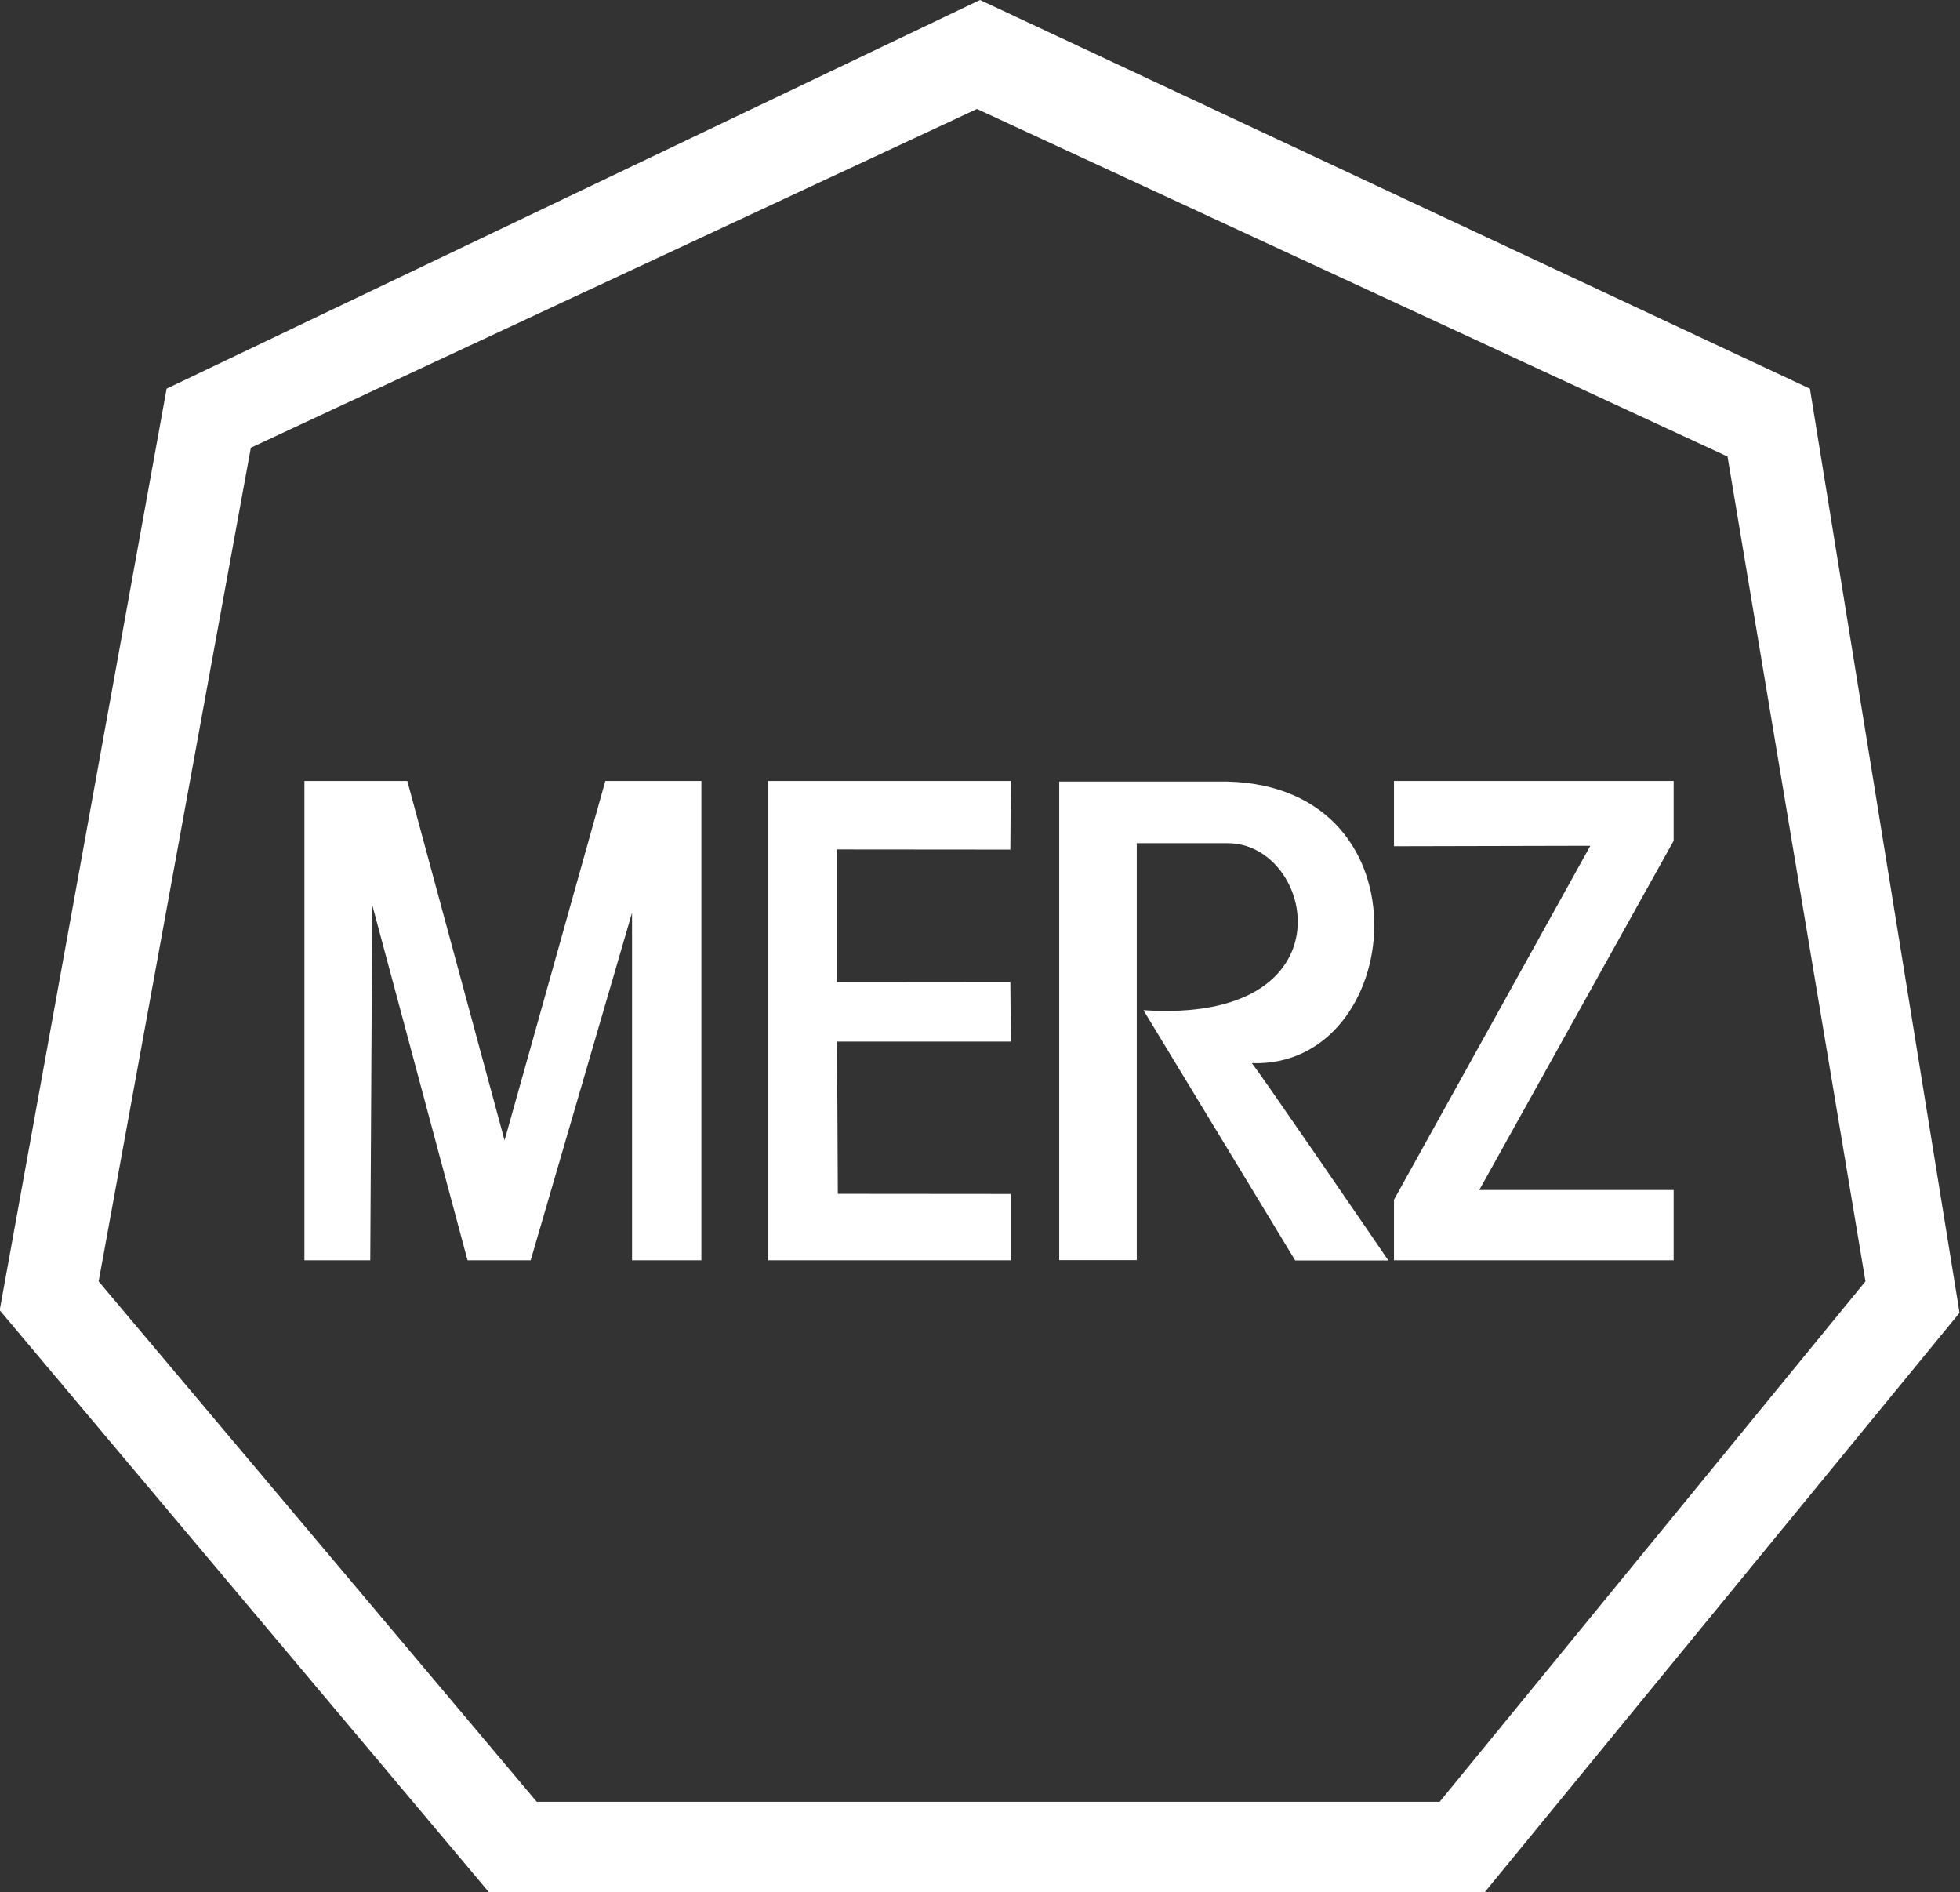
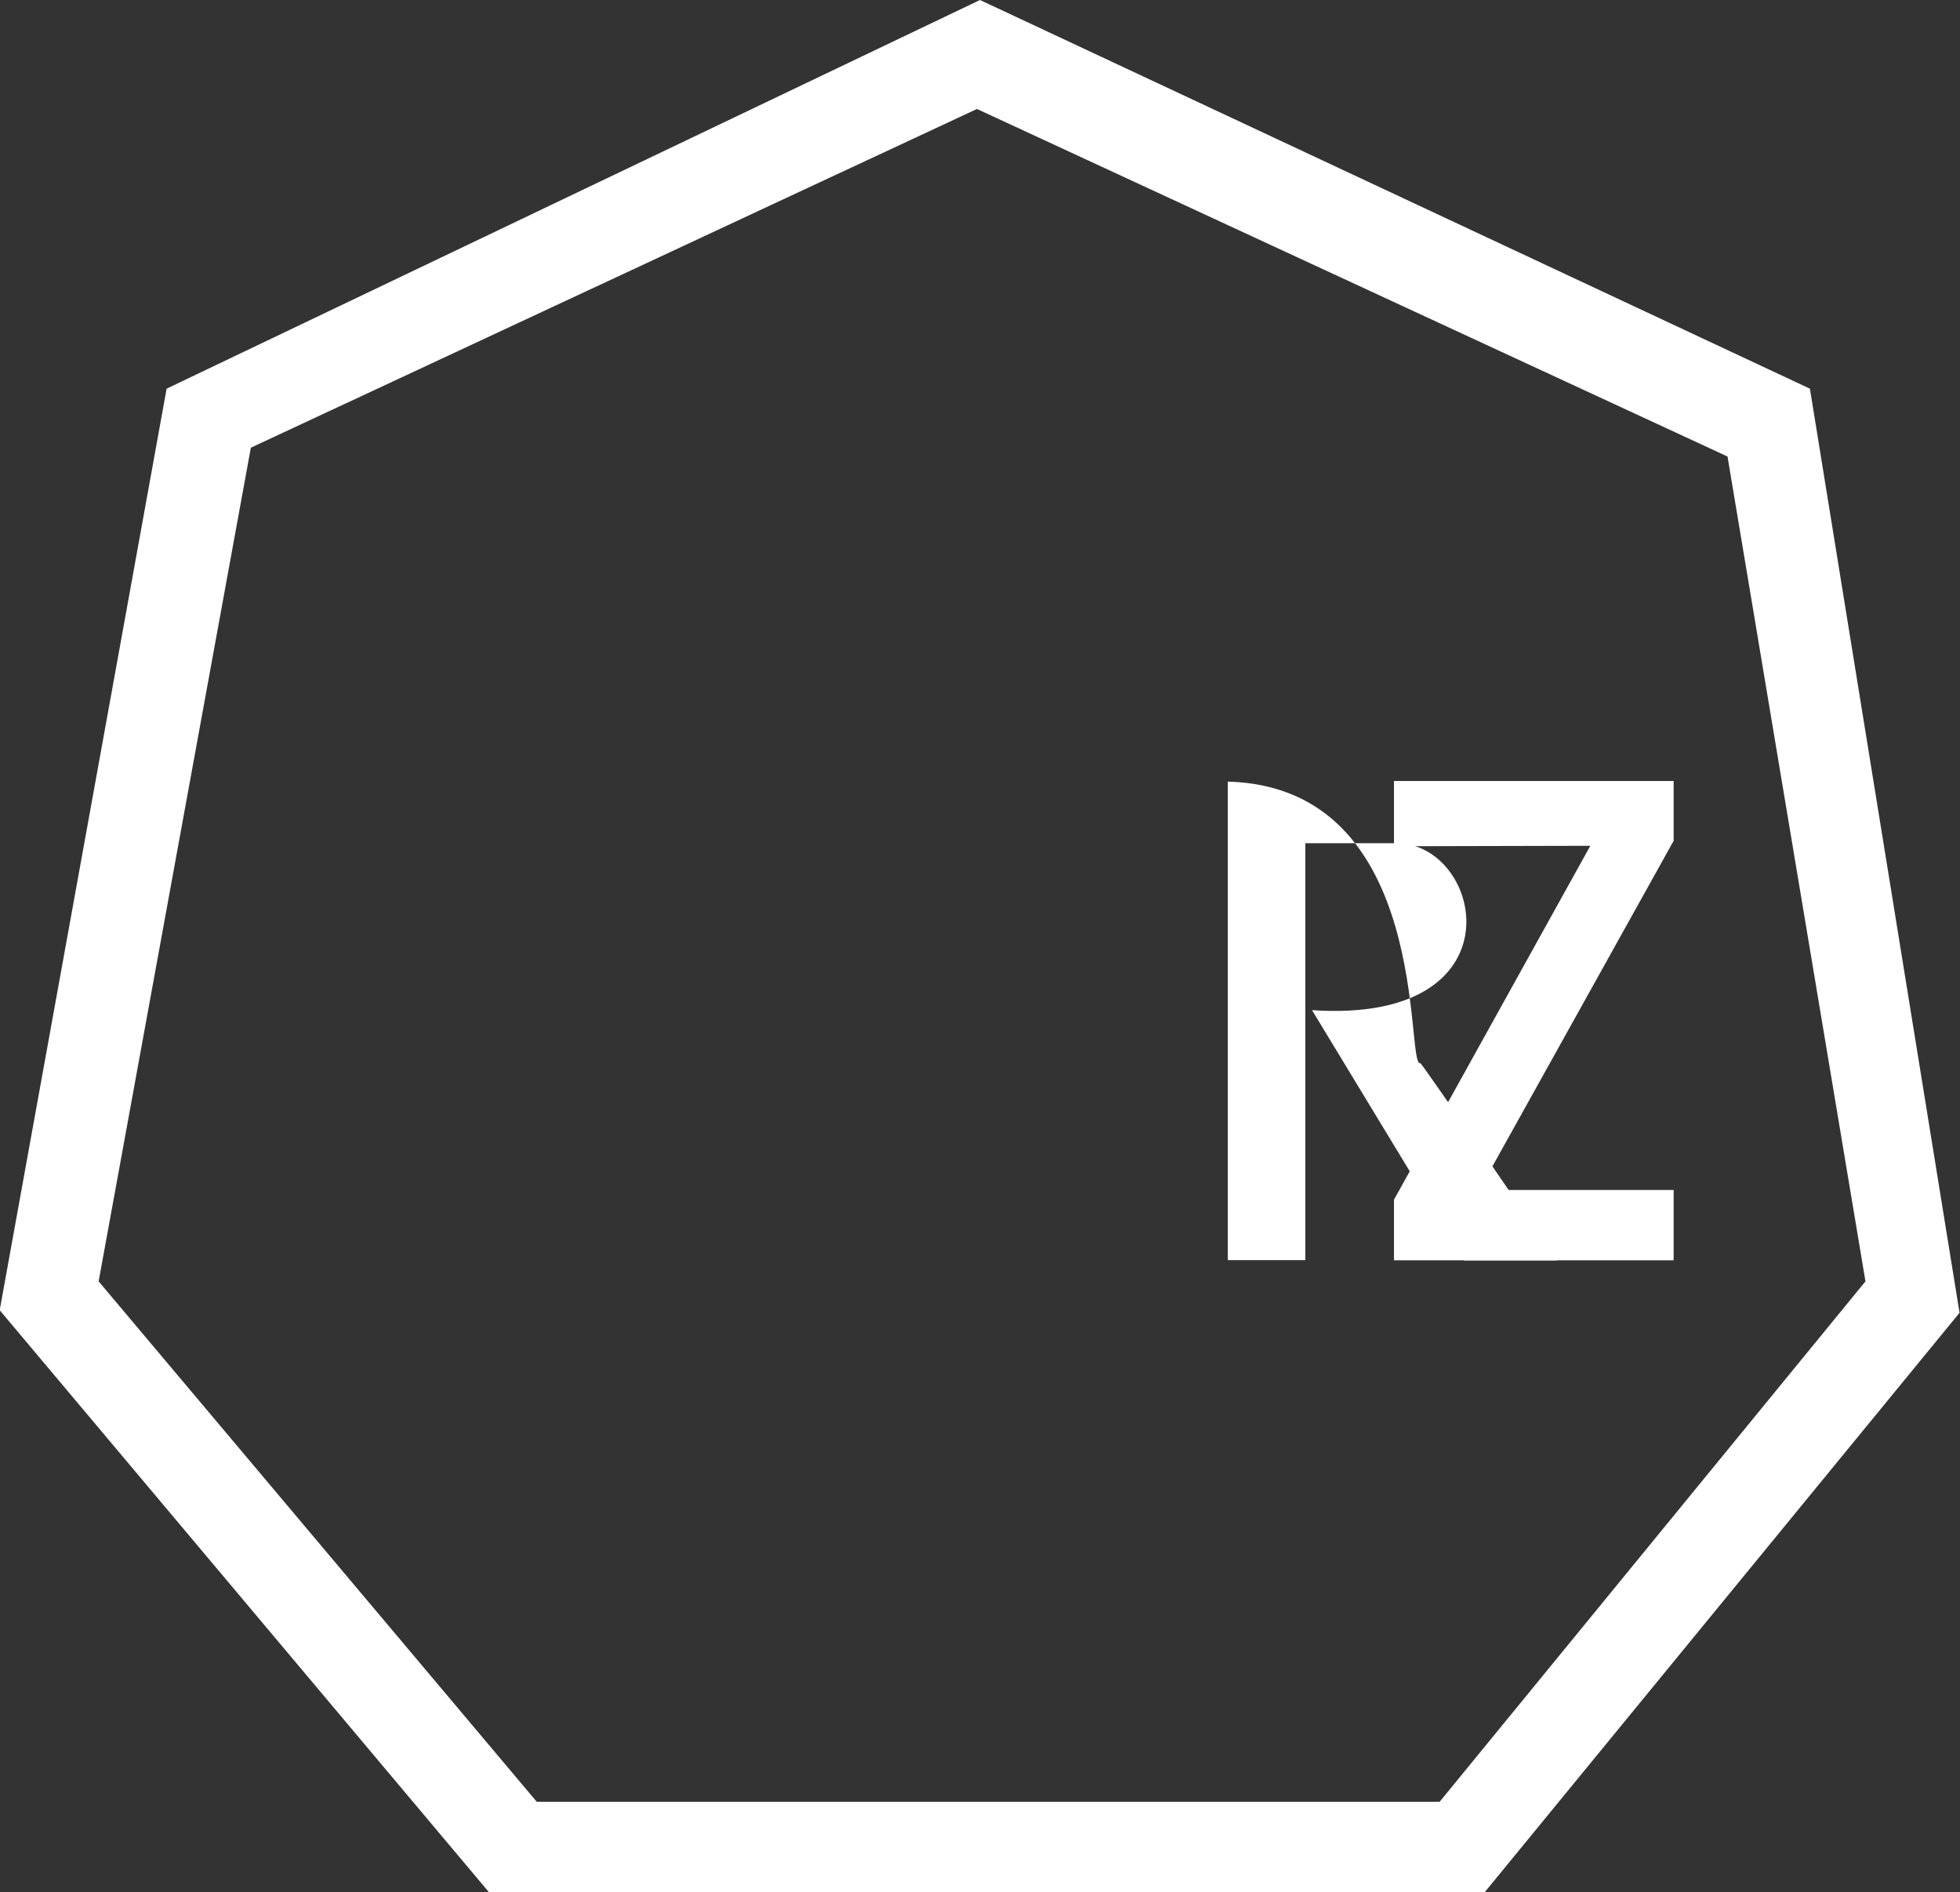
<svg xmlns="http://www.w3.org/2000/svg" viewBox="0 0 129.16 124.69">
  <rect x="0" y="0" width="129.16" height="124.69" fill="#333333" stroke="none" />
  <path d="M121.14,27.11,66.45,1.5,12.85,27.11l-11,60.72,32.25,38.36h65.6L131,88Zm-24.4,93.11H37.24L8.37,85.93,18.4,31,66.25,8.68l49.46,22.9,9.09,54.35Z" transform="translate(-1.87 -1.5)" style="fill:#fff" />
-   <polygon points="20.06 83.04 20.06 51.46 26.84 51.46 33.25 75.14 39.89 51.46 46.22 51.46 46.22 83.04 41.65 83.04 41.65 60.14 34.97 83.04 30.81 83.04 24.53 59.63 24.4 83.04 20.06 83.04" style="fill:#fff" />
-   <polygon points="55.21 78.66 66.61 78.67 66.61 83.04 50.62 83.04 50.62 51.46 66.61 51.46 66.58 55.98 55.14 55.97 55.14 64.72 66.58 64.71 66.61 68.63 55.16 68.63 55.21 78.66" style="fill:#fff" />
-   <path d="M82.78,53H71.67V84.53h5.11V57.06h6c5.73,0,8.3,11.93-5.56,11l10,16.49h6.14s-8.71-12.73-9-13C94.44,71.91,96.33,53.37,82.78,53Z" transform="translate(-1.87 -1.5)" style="fill:#fff" />
+   <path d="M82.78,53V84.53h5.11V57.06h6c5.73,0,8.3,11.93-5.56,11l10,16.49h6.14s-8.71-12.73-9-13C94.44,71.91,96.33,53.37,82.78,53Z" transform="translate(-1.87 -1.5)" style="fill:#fff" />
  <polygon points="91.86 55.76 91.86 51.46 110.29 51.46 110.29 55.4 97.48 78.41 110.29 78.41 110.29 83.04 91.86 83.04 91.86 79.05 104.8 55.73 91.86 55.76" style="fill:#fff" />
</svg>